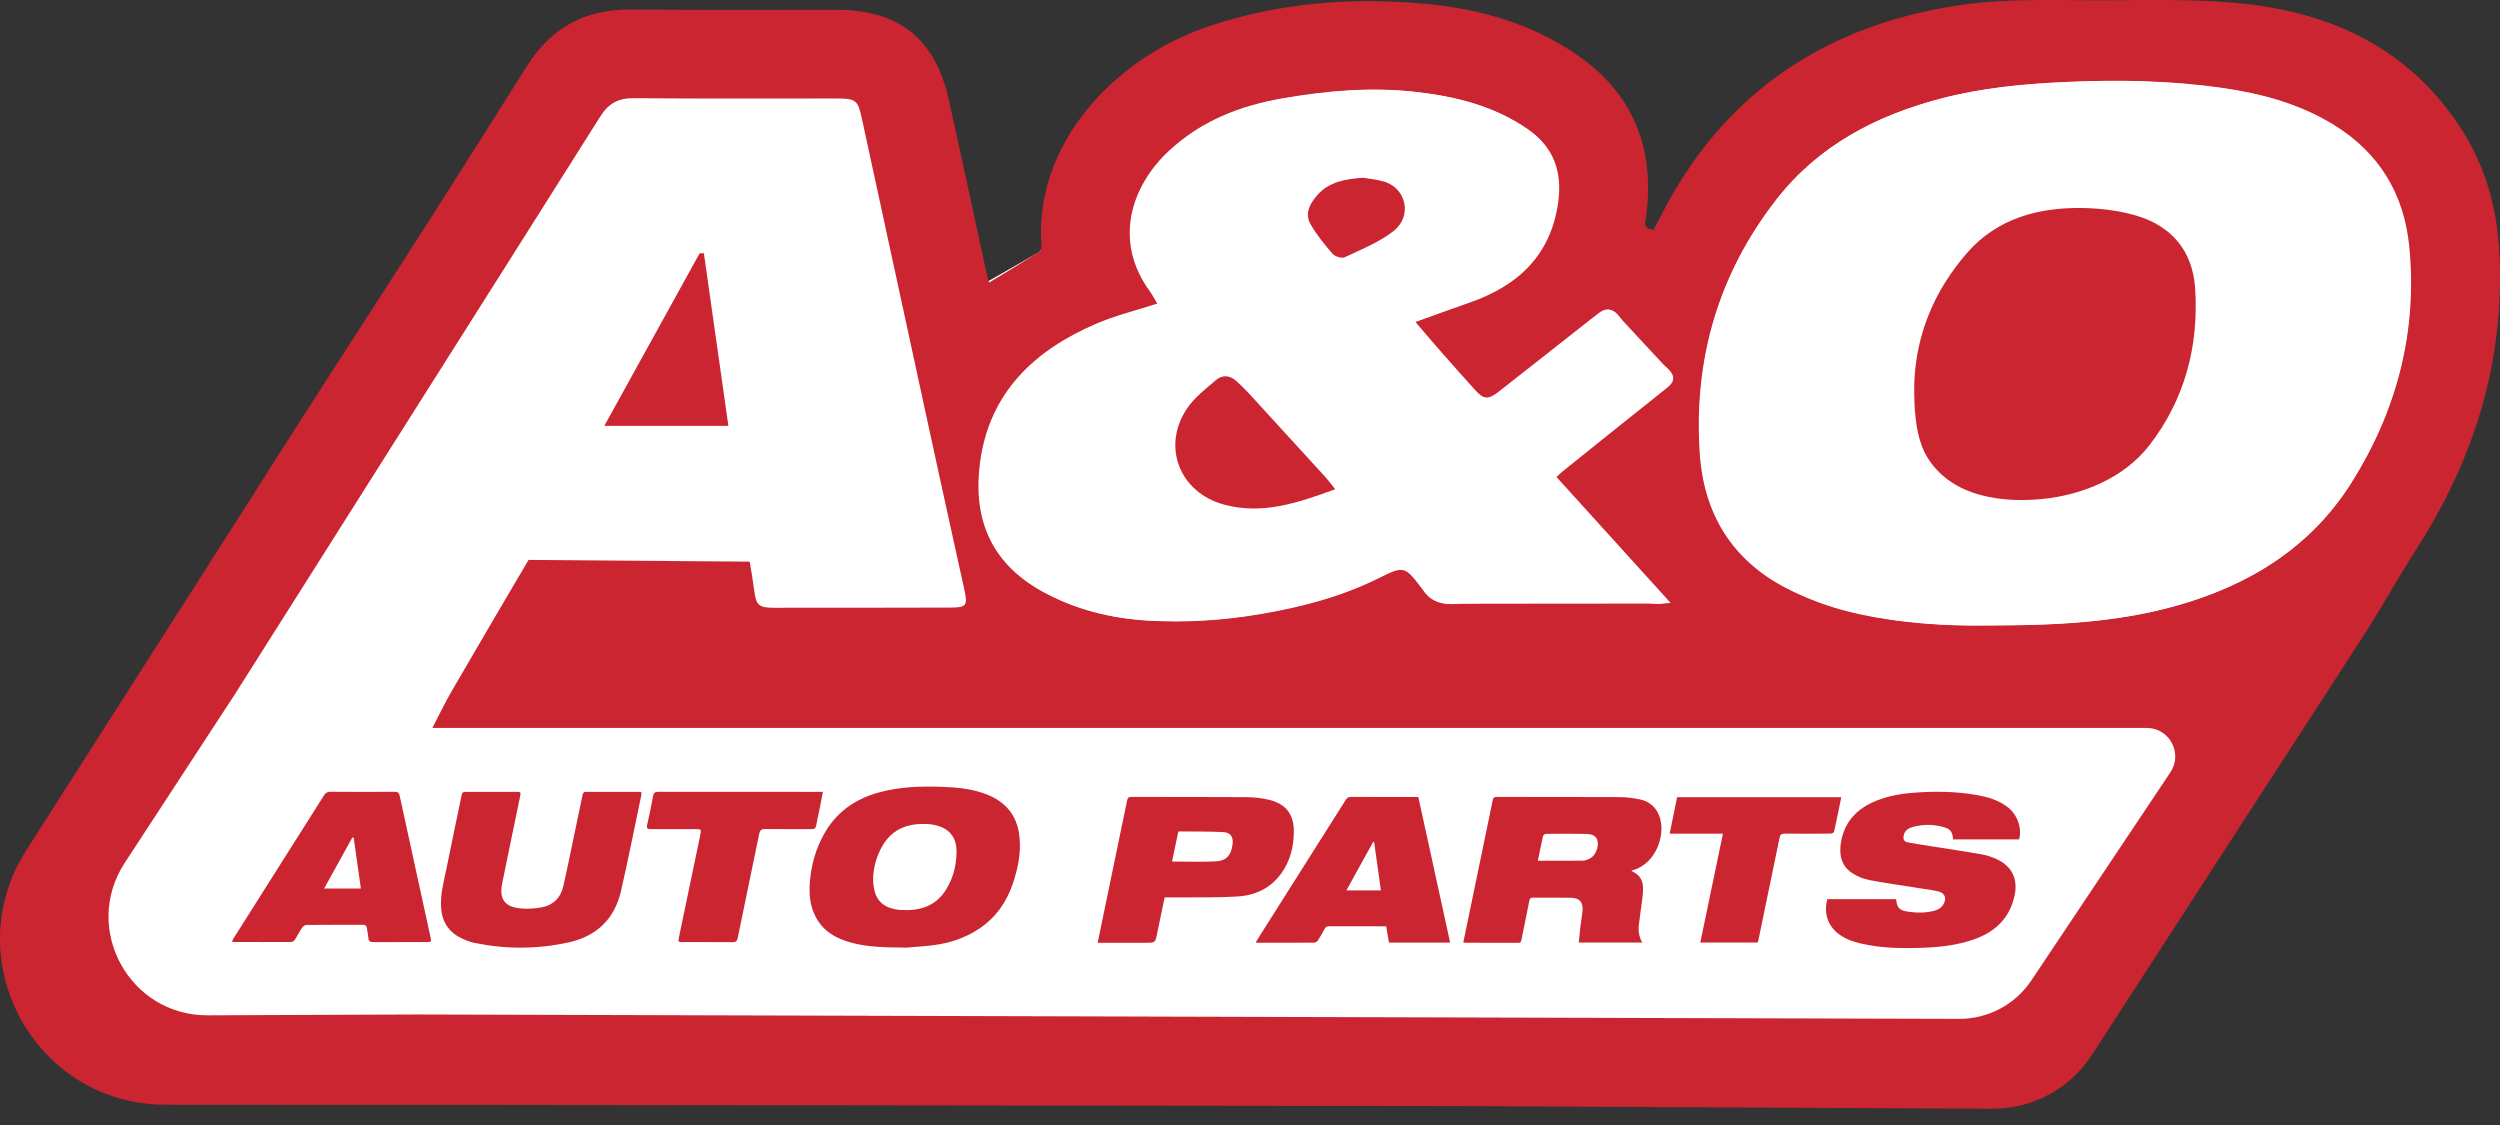
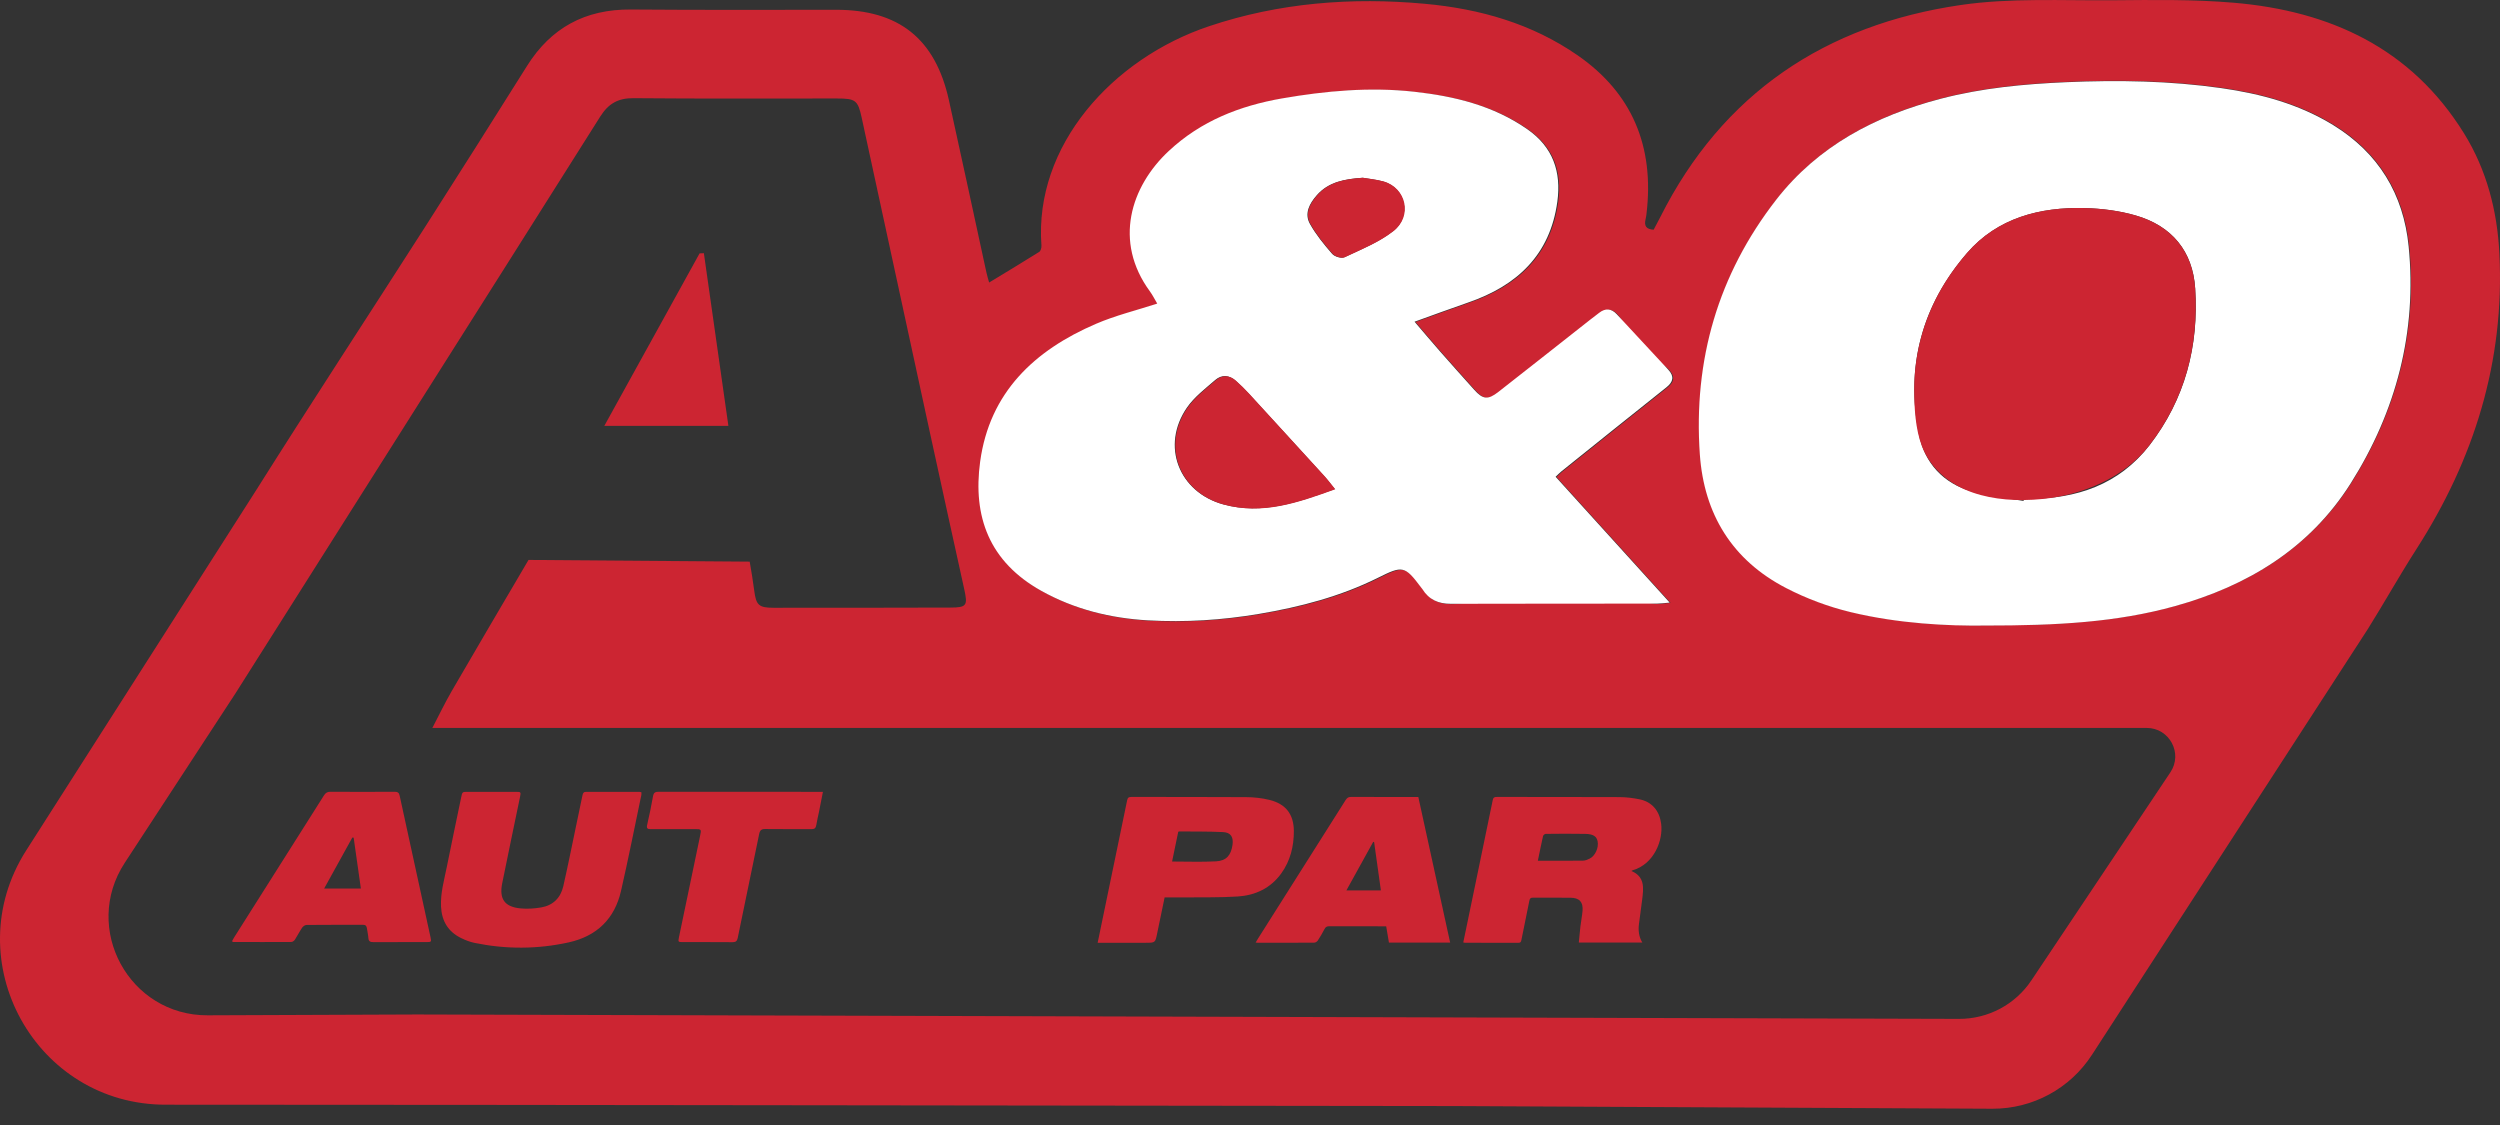
<svg xmlns="http://www.w3.org/2000/svg" width="140" height="63" viewBox="0 0 140 63" fill="none">
  <rect x="0" y="0" width="140" height="63" fill="#333333" stroke="none" />
-   <path d="M46.101 2.794L33.844 3.505L6.09 44.658L3.75 53.102L6.09 60.05H113.122L122.975 42.406L135.032 24.782L138.722 14.099L134.997 4.528L128.43 1.846L105.199 3.505L92.985 12.17L93.028 16.746H86.104L89.467 10.631L84.91 1.846L71.235 1.351L62.562 7.883L58.208 14.109L53.593 16.746L51.259 14.452L51.254 6.742L46.101 2.794Z" fill="white" />
-   <path d="M50.735 53.066C49.653 53.053 48.684 53.051 47.737 52.807C46.86 52.581 46.106 52.173 45.669 51.329C45.347 50.707 45.298 50.035 45.354 49.358C45.433 48.404 45.697 47.496 46.172 46.662C46.847 45.476 47.883 44.75 49.18 44.387C50.353 44.057 51.555 44.02 52.763 44.063C53.51 44.09 54.252 44.154 54.968 44.384C56.194 44.776 56.964 45.552 57.093 46.883C57.181 47.781 57.003 48.64 56.719 49.48C56.368 50.521 55.762 51.385 54.838 52.004C54.053 52.529 53.18 52.817 52.25 52.933C51.71 52.999 51.165 53.031 50.733 53.068L50.735 53.066ZM48.895 49.147C48.892 50.244 49.286 50.751 50.137 50.919C50.235 50.938 50.336 50.952 50.435 50.958C51.472 51.023 52.376 50.771 52.967 49.837C53.379 49.186 53.563 48.456 53.565 47.69C53.568 46.874 53.145 46.377 52.351 46.202C52.232 46.175 52.11 46.156 51.99 46.148C50.952 46.087 50.051 46.35 49.466 47.285C49.077 47.907 48.917 48.601 48.895 49.147Z" fill="#CC2532" />
  <path d="M35.917 44.362C35.917 44.416 35.926 44.465 35.917 44.512C35.541 46.308 35.186 48.108 34.776 49.896C34.419 51.459 33.417 52.425 31.853 52.772C30.093 53.162 28.324 53.164 26.56 52.799C26.311 52.747 26.064 52.649 25.834 52.537C25.101 52.184 24.738 51.586 24.698 50.775C24.661 50.016 24.87 49.297 25.017 48.568C25.279 47.261 25.555 45.958 25.826 44.652C25.889 44.343 25.888 44.343 26.195 44.343C27.093 44.343 27.989 44.343 28.887 44.343C29.17 44.343 29.178 44.352 29.123 44.619C28.789 46.234 28.449 47.847 28.124 49.461C27.946 50.346 28.258 50.785 29.151 50.871C29.531 50.908 29.928 50.881 30.305 50.816C30.972 50.702 31.398 50.277 31.546 49.624C31.792 48.541 32.009 47.452 32.237 46.366C32.365 45.756 32.496 45.146 32.619 44.535C32.644 44.411 32.686 44.343 32.825 44.343C33.822 44.346 34.821 44.345 35.818 44.346C35.845 44.346 35.873 44.357 35.916 44.365L35.917 44.362Z" fill="#CC2532" />
  <path d="M12.99 52.714C13.028 52.643 13.061 52.576 13.101 52.512C14.782 49.856 16.465 47.2 18.143 44.541C18.234 44.398 18.33 44.337 18.506 44.339C19.704 44.348 20.904 44.346 22.102 44.339C22.269 44.339 22.346 44.392 22.381 44.557C22.956 47.204 23.534 49.852 24.112 52.499C24.164 52.741 24.152 52.756 23.899 52.756C22.901 52.756 21.904 52.753 20.905 52.759C20.728 52.759 20.639 52.714 20.629 52.524C20.619 52.346 20.571 52.171 20.549 51.993C20.532 51.859 20.478 51.788 20.331 51.788C19.276 51.791 18.219 51.787 17.164 51.797C17.079 51.797 16.968 51.879 16.916 51.954C16.771 52.168 16.657 52.401 16.517 52.618C16.477 52.68 16.388 52.748 16.321 52.75C15.236 52.757 14.153 52.754 13.068 52.751C13.051 52.751 13.033 52.733 12.988 52.711L12.99 52.714ZM20.209 49.757C20.071 48.785 19.939 47.847 19.805 46.909C19.78 46.907 19.755 46.905 19.73 46.903C19.21 47.844 18.691 48.783 18.152 49.758H20.209V49.757Z" fill="#CC2532" />
  <path d="M46.084 44.342C46.007 44.732 45.941 45.081 45.871 45.43C45.819 45.689 45.752 45.947 45.711 46.209C45.684 46.378 45.607 46.434 45.439 46.433C44.578 46.427 43.716 46.437 42.855 46.425C42.642 46.422 42.557 46.492 42.514 46.701C42.118 48.645 41.71 50.588 41.311 52.532C41.275 52.705 41.197 52.763 41.02 52.762C40.094 52.754 39.168 52.759 38.242 52.757C37.976 52.757 37.968 52.748 38.021 52.49C38.413 50.604 38.806 48.716 39.201 46.83C39.285 46.428 39.288 46.43 38.886 46.43C38.074 46.43 37.264 46.427 36.452 46.433C36.268 46.433 36.191 46.401 36.242 46.188C36.365 45.658 36.473 45.124 36.57 44.588C36.605 44.389 36.691 44.337 36.884 44.339C39.812 44.345 42.74 44.343 45.669 44.343C45.795 44.343 45.921 44.343 46.084 44.343V44.342Z" fill="#CC2532" />
-   <path d="M102.33 50.353H106.181C106.239 50.852 106.359 50.984 106.865 51.056C107.349 51.125 107.832 51.129 108.312 51.006C108.534 50.95 108.721 50.835 108.839 50.629C109.02 50.314 108.919 50.019 108.57 49.927C108.257 49.846 107.93 49.808 107.608 49.757C106.636 49.602 105.66 49.469 104.694 49.286C104.356 49.222 104.01 49.083 103.722 48.894C103.084 48.474 102.977 47.82 103.102 47.123C103.287 46.088 103.902 45.379 104.844 44.941C105.571 44.603 106.347 44.457 107.138 44.395C108.31 44.303 109.481 44.312 110.644 44.512C111.299 44.625 111.931 44.802 112.464 45.226C112.98 45.637 113.243 46.407 113.069 47.008H109.374C109.333 46.553 109.223 46.413 108.767 46.296C108.22 46.154 107.668 46.162 107.122 46.308C106.88 46.373 106.671 46.495 106.611 46.771C106.559 47.01 106.625 47.136 106.866 47.18C107.371 47.272 107.878 47.347 108.384 47.427C109.254 47.565 110.125 47.694 110.992 47.847C111.254 47.893 111.517 47.982 111.762 48.089C112.677 48.491 113.032 49.233 112.805 50.206C112.505 51.488 111.658 52.236 110.45 52.637C109.592 52.922 108.706 53.033 107.812 53.069C106.604 53.117 105.396 53.113 104.209 52.837C103.692 52.717 103.197 52.536 102.799 52.163C102.311 51.706 102.136 51.028 102.332 50.353H102.33Z" fill="#CC2532" />
  <path d="M88.413 52.781C88.443 52.473 88.468 52.18 88.502 51.889C88.538 51.593 88.597 51.3 88.622 51.003C88.664 50.512 88.446 50.277 87.947 50.273C87.247 50.265 86.545 50.273 85.845 50.268C85.713 50.268 85.669 50.314 85.644 50.44C85.5 51.175 85.344 51.907 85.198 52.641C85.177 52.745 85.152 52.798 85.03 52.797C84.031 52.792 83.031 52.794 82.032 52.794C82.006 52.794 81.981 52.785 81.943 52.778C82.151 51.775 82.359 50.777 82.565 49.78C82.909 48.124 83.255 46.469 83.592 44.813C83.622 44.664 83.677 44.628 83.82 44.629C86.11 44.634 88.401 44.628 90.691 44.638C91.069 44.64 91.454 44.687 91.825 44.764C92.524 44.91 92.933 45.417 93.025 46.13C93.144 47.035 92.644 48.394 91.411 48.741C91.399 48.744 91.388 48.756 91.36 48.777C92.12 49.096 92.041 49.73 91.964 50.36C91.908 50.822 91.84 51.28 91.782 51.742C91.736 52.099 91.771 52.447 91.969 52.783H88.412L88.413 52.781ZM86.119 48.201C86.969 48.201 87.808 48.206 88.645 48.197C88.771 48.197 88.903 48.14 89.019 48.084C89.332 47.933 89.54 47.467 89.465 47.109C89.409 46.833 89.218 46.704 88.763 46.697C88.029 46.683 87.294 46.688 86.56 46.697C86.508 46.697 86.423 46.766 86.411 46.817C86.308 47.275 86.216 47.735 86.119 48.203V48.201Z" fill="#CC2532" />
  <path d="M65.219 50.255C65.078 50.932 64.938 51.596 64.803 52.261C64.695 52.795 64.698 52.795 64.156 52.795H61.469C61.568 52.313 61.665 51.849 61.761 51.384C62.214 49.2 62.669 47.016 63.117 44.83C63.148 44.678 63.196 44.629 63.355 44.629C65.499 44.635 67.643 44.625 69.788 44.64C70.221 44.643 70.663 44.69 71.083 44.793C72.004 45.017 72.454 45.598 72.456 46.547C72.456 47.403 72.257 48.213 71.746 48.918C71.148 49.744 70.292 50.142 69.307 50.204C68.298 50.268 67.283 50.243 66.271 50.255C65.925 50.259 65.578 50.255 65.223 50.255H65.219ZM65.634 48.246C66.469 48.246 67.287 48.278 68.102 48.235C68.678 48.204 68.939 47.891 69.02 47.314C69.083 46.876 68.927 46.618 68.491 46.597C67.668 46.557 66.845 46.569 66.021 46.561C66.01 46.561 65.999 46.576 65.98 46.588C65.867 47.13 65.753 47.679 65.636 48.247L65.634 48.246Z" fill="#CC2532" />
  <path d="M81.206 52.787H77.781C77.731 52.489 77.68 52.191 77.627 51.873H77.418C76.425 51.873 75.434 51.876 74.441 51.87C74.315 51.87 74.238 51.903 74.178 52.017C74.063 52.238 73.938 52.455 73.802 52.662C73.761 52.725 73.669 52.788 73.6 52.788C72.539 52.796 71.476 52.794 70.415 52.793C70.39 52.793 70.365 52.785 70.317 52.78C70.368 52.695 70.408 52.624 70.451 52.556C72.086 49.972 73.722 47.39 75.354 44.805C75.432 44.68 75.511 44.626 75.665 44.627C76.845 44.634 78.025 44.631 79.203 44.631C79.271 44.631 79.341 44.631 79.426 44.631C80.021 47.353 80.613 50.064 81.208 52.785L81.206 52.787ZM76.951 47.158C76.934 47.153 76.918 47.148 76.901 47.142C76.403 48.046 75.903 48.95 75.398 49.862H77.33C77.203 48.95 77.077 48.053 76.951 47.158Z" fill="#CC2532" />
-   <path d="M103.112 44.642C102.979 45.297 102.851 45.943 102.707 46.584C102.697 46.632 102.571 46.681 102.499 46.682C101.654 46.689 100.806 46.694 99.96 46.682C99.759 46.679 99.69 46.741 99.652 46.933C99.266 48.826 98.871 50.72 98.478 52.612C98.466 52.665 98.45 52.718 98.433 52.782H95.216C95.638 50.751 96.058 48.731 96.484 46.686H93.501C93.643 45.989 93.78 45.321 93.918 44.643H103.111L103.112 44.642Z" fill="#CC2532" />
  <path d="M117.146 59.074C115.922 60.964 113.818 62.101 111.567 62.089L81.403 61.939C57.377 61.915 33.352 61.869 9.325 61.863C1.989 61.902 -2.478 53.801 1.471 47.618L14.359 27.429C17.462 22.504 20.652 17.635 23.791 12.732C25.712 9.729 27.616 6.712 29.513 3.693C30.86 1.548 32.779 0.514 35.316 0.533C39.146 0.563 42.978 0.553 46.809 0.548C50.33 0.544 52.375 2.16 53.139 5.61C53.85 8.816 54.536 12.029 55.235 15.239C55.276 15.429 55.334 15.616 55.391 15.822C56.34 15.245 57.276 14.685 58.198 14.105C58.283 14.052 58.33 13.866 58.321 13.749C57.904 8.152 62.298 3.28 67.711 1.467C71.636 0.152 75.692 -0.164 79.801 0.213C82.873 0.495 85.776 1.318 88.344 3.096C91.39 5.206 92.657 8.187 92.203 11.98C92.192 12.077 92.177 12.173 92.154 12.267C92.062 12.657 92.183 12.836 92.604 12.865C92.721 12.643 92.852 12.406 92.972 12.166C96.464 5.212 102.238 1.387 109.797 0.281C112.591 -0.127 115.476 0.039 118.319 0.015C120.576 -0.004 122.845 -0.038 125.09 0.153C130.481 0.613 135.023 2.692 137.982 7.463C139.26 9.523 139.85 11.82 139.967 14.222C140.261 20.247 138.553 25.715 135.315 30.758C134.373 32.224 133.523 33.749 132.598 35.227L117.146 59.075V59.074ZM113.756 54.904L121.543 43.248C122.253 42.187 121.491 40.764 120.215 40.764H24.212C24.608 40.004 24.926 39.339 25.294 38.704C26.718 36.249 28.159 33.803 29.597 31.356L41.983 31.452C42.077 31.992 42.167 32.532 42.237 33.075C42.343 33.887 42.488 34.035 43.32 34.035C46.621 34.035 49.922 34.035 53.222 34.024C54.131 34.021 54.199 33.912 54.002 33.015C53.359 30.094 52.715 27.174 52.081 24.252C50.804 18.37 49.535 12.485 48.257 6.602C48.041 5.604 47.915 5.516 46.856 5.515C43.065 5.515 39.272 5.533 35.481 5.498C34.616 5.491 34.077 5.795 33.613 6.528C26.818 17.302 19.993 28.054 13.191 38.821L6.985 48.32C4.581 52 7.233 56.876 11.629 56.858L23.357 56.811L109.713 57.057C111.337 57.061 112.855 56.253 113.757 54.902L113.756 54.904ZM111.187 35.013C115.253 35.016 118.58 34.828 121.819 33.929C125.904 32.795 129.372 30.689 131.671 27.051C134.222 23.012 135.393 18.561 134.915 13.773C134.624 10.86 133.232 8.549 130.692 6.988C128.767 5.806 126.642 5.236 124.435 4.92C121.551 4.507 118.648 4.458 115.744 4.586C113.373 4.69 111.013 4.911 108.706 5.515C105.064 6.467 101.847 8.15 99.5 11.165C96.243 15.35 94.854 20.142 95.222 25.419C95.455 28.777 97.039 31.354 100.055 32.915C101.19 33.503 102.427 33.961 103.67 34.263C106.37 34.914 109.136 35.042 111.187 35.013ZM64.858 17.018C63.684 17.399 62.515 17.683 61.426 18.152C57.983 19.631 55.466 21.988 54.938 25.871C54.521 28.935 55.437 31.48 58.381 33.115C60.233 34.144 62.239 34.638 64.338 34.758C66.423 34.877 68.498 34.743 70.556 34.396C72.865 34.007 75.121 33.42 77.223 32.371C78.585 31.691 78.709 31.683 79.63 32.917C79.654 32.948 79.682 32.976 79.703 33.009C80.185 33.788 80.964 33.945 81.996 33.76C85.454 33.139 89.007 33.169 92.468 33.783C92.861 33.853 92.987 33.81 93.552 33.763C91.355 31.338 89.268 29.036 87.164 26.715C87.296 26.592 87.387 26.493 87.49 26.411C89.448 24.841 91.403 23.268 93.368 21.707C93.871 21.307 93.822 20.913 93.079 20.385C92.172 19.741 91.403 18.912 90.838 17.954C90.469 17.328 90.056 17.181 89.602 17.535C89.431 17.666 89.259 17.796 89.089 17.929C87.378 19.275 85.671 20.625 83.956 21.965C83.374 22.419 83.094 22.385 82.607 21.844C81.964 21.128 81.323 20.412 80.688 19.689C80.218 19.155 79.759 18.61 79.265 18.032C80.329 17.65 81.298 17.291 82.275 16.954C85.005 16.012 86.854 14.295 87.262 11.309C87.49 9.639 87.022 8.257 85.59 7.258C83.681 5.927 81.512 5.402 79.246 5.153C76.765 4.878 74.306 5.102 71.863 5.524C69.488 5.935 67.312 6.782 65.505 8.468C63.367 10.461 62.396 13.54 64.447 16.334C64.597 16.539 64.71 16.77 64.856 17.017L64.858 17.018Z" fill="#CC2532" />
  <path d="M111.155 35.031C109.106 35.059 106.339 34.931 103.638 34.28C102.394 33.98 101.158 33.52 100.023 32.932C97.008 31.373 95.423 28.795 95.19 25.436C94.824 20.159 96.213 15.369 99.468 11.183C101.816 8.166 105.033 6.485 108.674 5.532C110.982 4.928 113.341 4.707 115.713 4.603C118.617 4.476 121.519 4.525 124.404 4.937C126.61 5.253 128.735 5.823 130.66 7.006C133.2 8.567 134.594 10.877 134.883 13.79C135.361 18.579 134.19 23.029 131.639 27.068C129.341 30.707 125.874 32.812 121.788 33.946C118.548 34.845 115.221 35.034 111.155 35.031ZM113.321 28.052C113.328 28.008 113.335 27.963 113.344 27.92C113.423 27.926 113.5 27.936 113.579 27.936C116.287 27.941 118.663 27.144 120.371 24.937C122.365 22.358 123.143 19.373 122.933 16.157C122.798 14.062 121.619 12.649 119.599 12.066C118.688 11.803 117.713 11.678 116.763 11.653C114.232 11.586 111.857 12.207 110.157 14.168C107.643 17.07 106.699 20.491 107.452 24.296C107.78 25.955 108.826 27.07 110.449 27.533C111.38 27.798 112.362 27.886 113.321 28.053V28.052Z" fill="white" />
  <path d="M64.805 17.001C64.658 16.755 64.546 16.523 64.396 16.319C62.345 13.525 63.315 10.445 65.454 8.453C67.261 6.767 69.438 5.92 71.812 5.508C74.255 5.086 76.714 4.863 79.195 5.137C81.461 5.388 83.63 5.912 85.538 7.243C86.97 8.242 87.438 9.623 87.211 11.294C86.803 14.28 84.954 15.997 82.223 16.939C81.247 17.276 80.278 17.635 79.214 18.016C79.71 18.594 80.168 19.138 80.637 19.674C81.272 20.396 81.913 21.112 82.556 21.828C83.041 22.37 83.323 22.404 83.905 21.95C85.62 20.61 87.327 19.26 89.037 17.914C89.207 17.78 89.38 17.653 89.551 17.519C89.906 17.242 90.237 17.273 90.541 17.599C91.502 18.634 92.464 19.669 93.424 20.704C93.767 21.073 93.709 21.38 93.319 21.691C91.354 23.252 89.398 24.825 87.441 26.395C87.337 26.478 87.246 26.576 87.114 26.699C89.219 29.02 91.303 31.321 93.503 33.746C93.152 33.774 92.97 33.802 92.789 33.802C88.94 33.807 85.089 33.802 81.24 33.813C80.554 33.814 80.018 33.581 79.653 32.99C79.632 32.958 79.604 32.93 79.581 32.898C78.66 31.665 78.536 31.673 77.174 32.352C75.071 33.401 72.814 33.989 70.507 34.378C68.448 34.725 66.372 34.859 64.289 34.74C62.189 34.62 60.183 34.126 58.331 33.097C55.387 31.462 54.471 28.917 54.888 25.853C55.417 21.97 57.933 19.613 61.376 18.134C62.465 17.665 63.635 17.381 64.808 17L64.805 17.001ZM74.742 27.386C74.506 27.095 74.332 26.859 74.135 26.644C72.737 25.108 71.338 23.575 69.932 22.047C69.695 21.788 69.444 21.541 69.181 21.309C68.822 20.993 68.407 20.974 68.056 21.276C67.499 21.76 66.883 22.225 66.47 22.823C64.998 24.955 66.006 27.561 68.5 28.244C70.677 28.838 72.67 28.138 74.742 27.387V27.386ZM76.295 9.956C75.305 10.025 74.4 10.181 73.74 10.932C73.335 11.392 73.026 11.949 73.356 12.539C73.694 13.143 74.144 13.692 74.601 14.217C74.734 14.372 75.115 14.486 75.283 14.406C76.215 13.964 77.206 13.571 78.008 12.944C79.088 12.1 78.724 10.523 77.457 10.164C77.064 10.052 76.65 10.017 76.295 9.954V9.956Z" fill="white" />
  <path d="M39.417 14.179C39.873 17.388 40.328 20.598 40.79 23.849H33.841C35.638 20.595 37.408 17.393 39.177 14.189C39.257 14.186 39.337 14.183 39.417 14.179Z" fill="#CC2532" />
-   <path d="M113.289 28.004C112.022 28.013 110.704 27.801 109.617 27.207C108.728 26.723 107.984 25.931 107.625 24.98C107.26 24.014 107.198 22.84 107.196 21.815C107.193 19.675 107.811 17.587 108.952 15.778C109.309 15.211 109.713 14.674 110.152 14.166C111.853 12.205 114.226 11.585 116.759 11.651C117.708 11.677 118.685 11.801 119.594 12.064C121.614 12.646 122.794 14.06 122.929 16.155C123.136 19.372 122.36 22.356 120.366 24.935C118.958 26.756 116.634 27.713 114.393 27.942C114.034 27.979 113.665 28 113.289 28.003V28.004Z" fill="#CC2532" />
+   <path d="M113.289 28.004C112.022 28.013 110.704 27.801 109.617 27.207C108.728 26.723 107.984 25.931 107.625 24.98C107.26 24.014 107.198 22.84 107.196 21.815C107.193 19.675 107.811 17.587 108.952 15.778C109.309 15.211 109.713 14.674 110.152 14.166C111.853 12.205 114.226 11.585 116.759 11.651C117.708 11.677 118.685 11.801 119.594 12.064C121.614 12.646 122.794 14.06 122.929 16.155C123.136 19.372 122.36 22.356 120.366 24.935C118.958 26.756 116.634 27.713 114.393 27.942C114.034 27.979 113.665 28 113.289 28.003Z" fill="#CC2532" />
  <path d="M74.774 27.398C72.702 28.149 70.709 28.849 68.532 28.254C66.038 27.573 65.03 24.966 66.502 22.834C66.915 22.237 67.529 21.771 68.089 21.287C68.439 20.985 68.856 21.004 69.213 21.32C69.476 21.552 69.727 21.799 69.964 22.058C71.368 23.586 72.769 25.119 74.167 26.655C74.363 26.87 74.538 27.107 74.774 27.397V27.398Z" fill="#CC2532" />
  <path d="M76.322 9.953C76.676 10.015 77.09 10.05 77.484 10.162C78.751 10.521 79.113 12.099 78.034 12.943C77.233 13.569 76.243 13.963 75.31 14.405C75.142 14.483 74.762 14.369 74.627 14.216C74.17 13.691 73.72 13.142 73.382 12.538C73.053 11.949 73.361 11.393 73.766 10.931C74.427 10.179 75.332 10.023 76.322 9.955V9.953Z" fill="#CC2532" />
</svg>